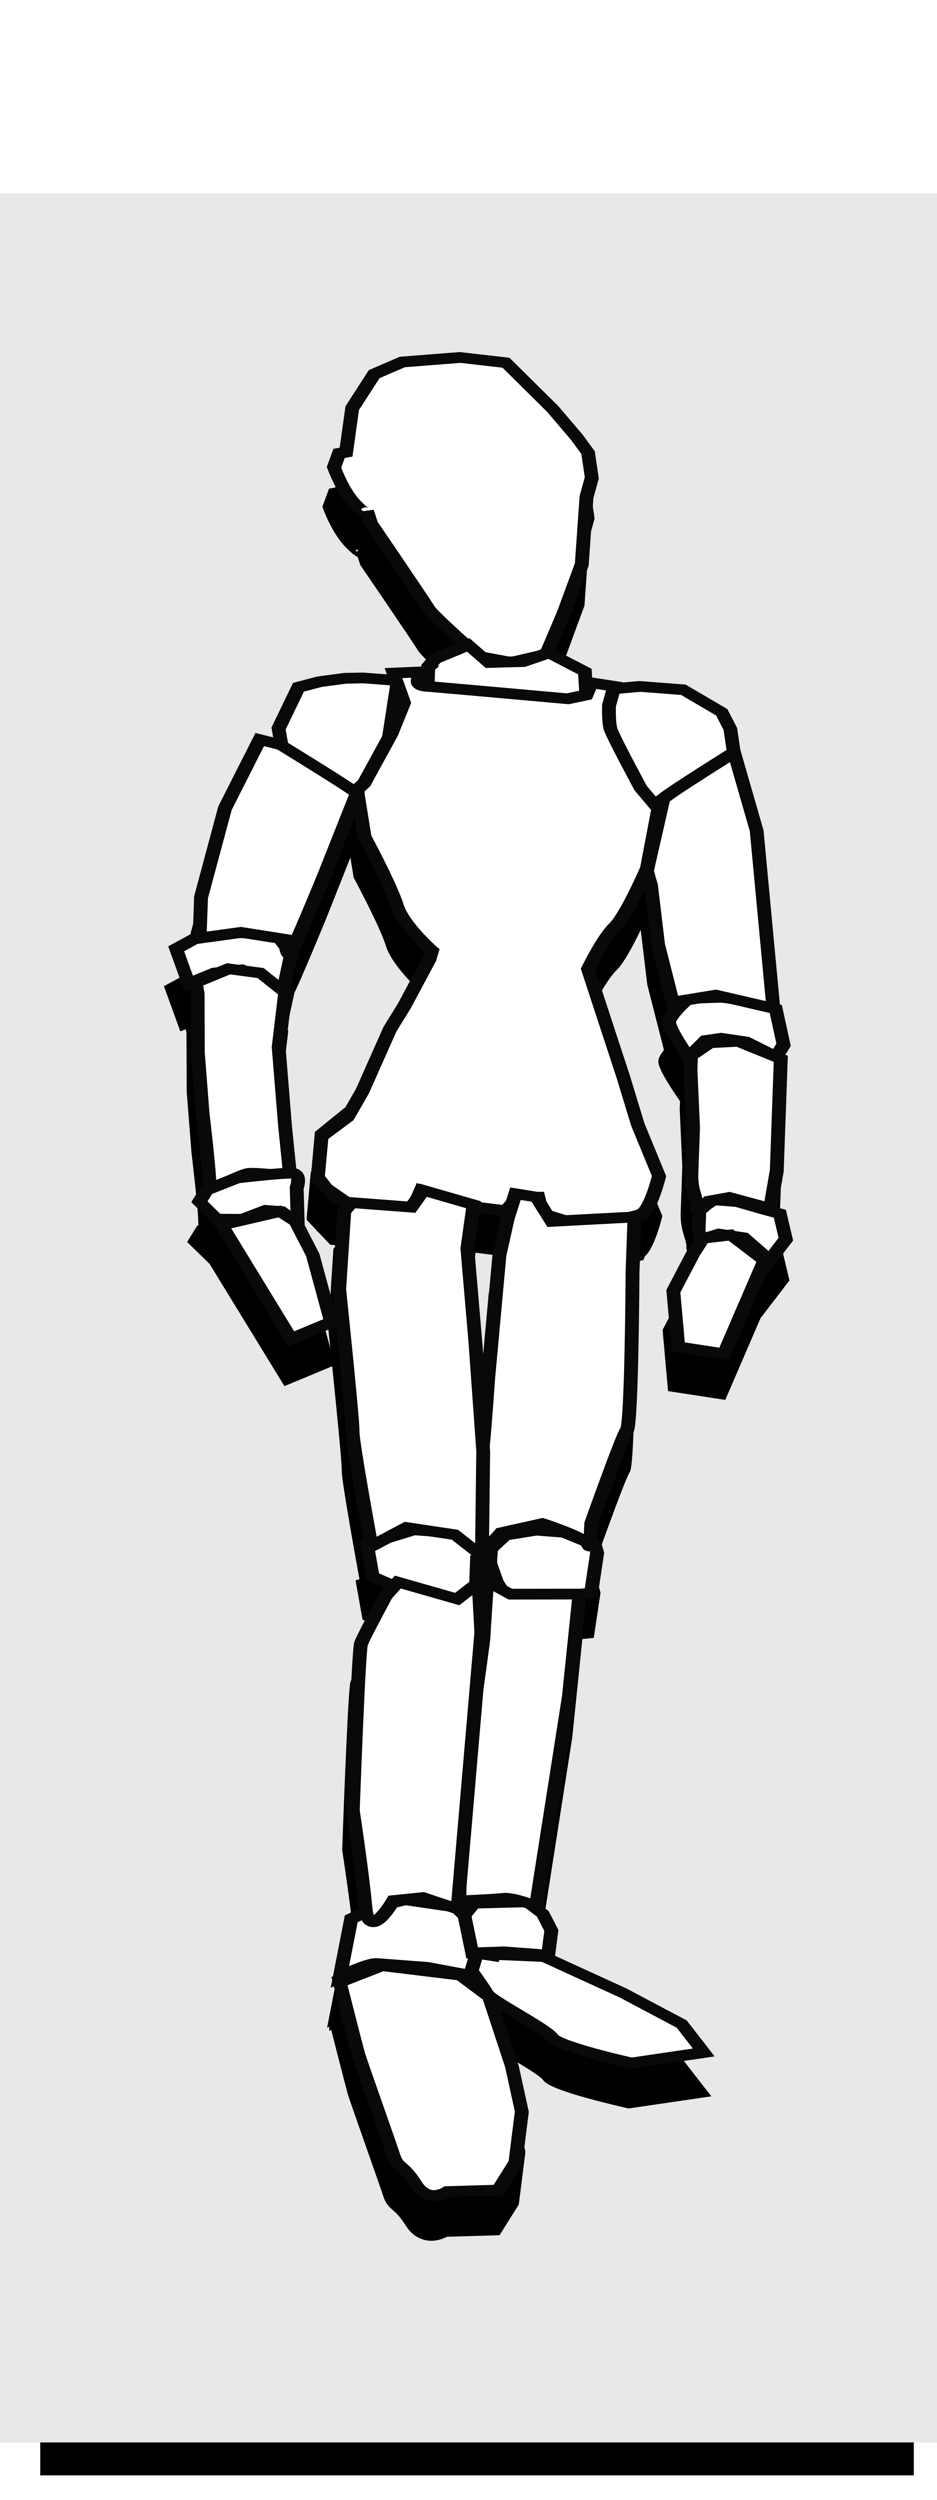
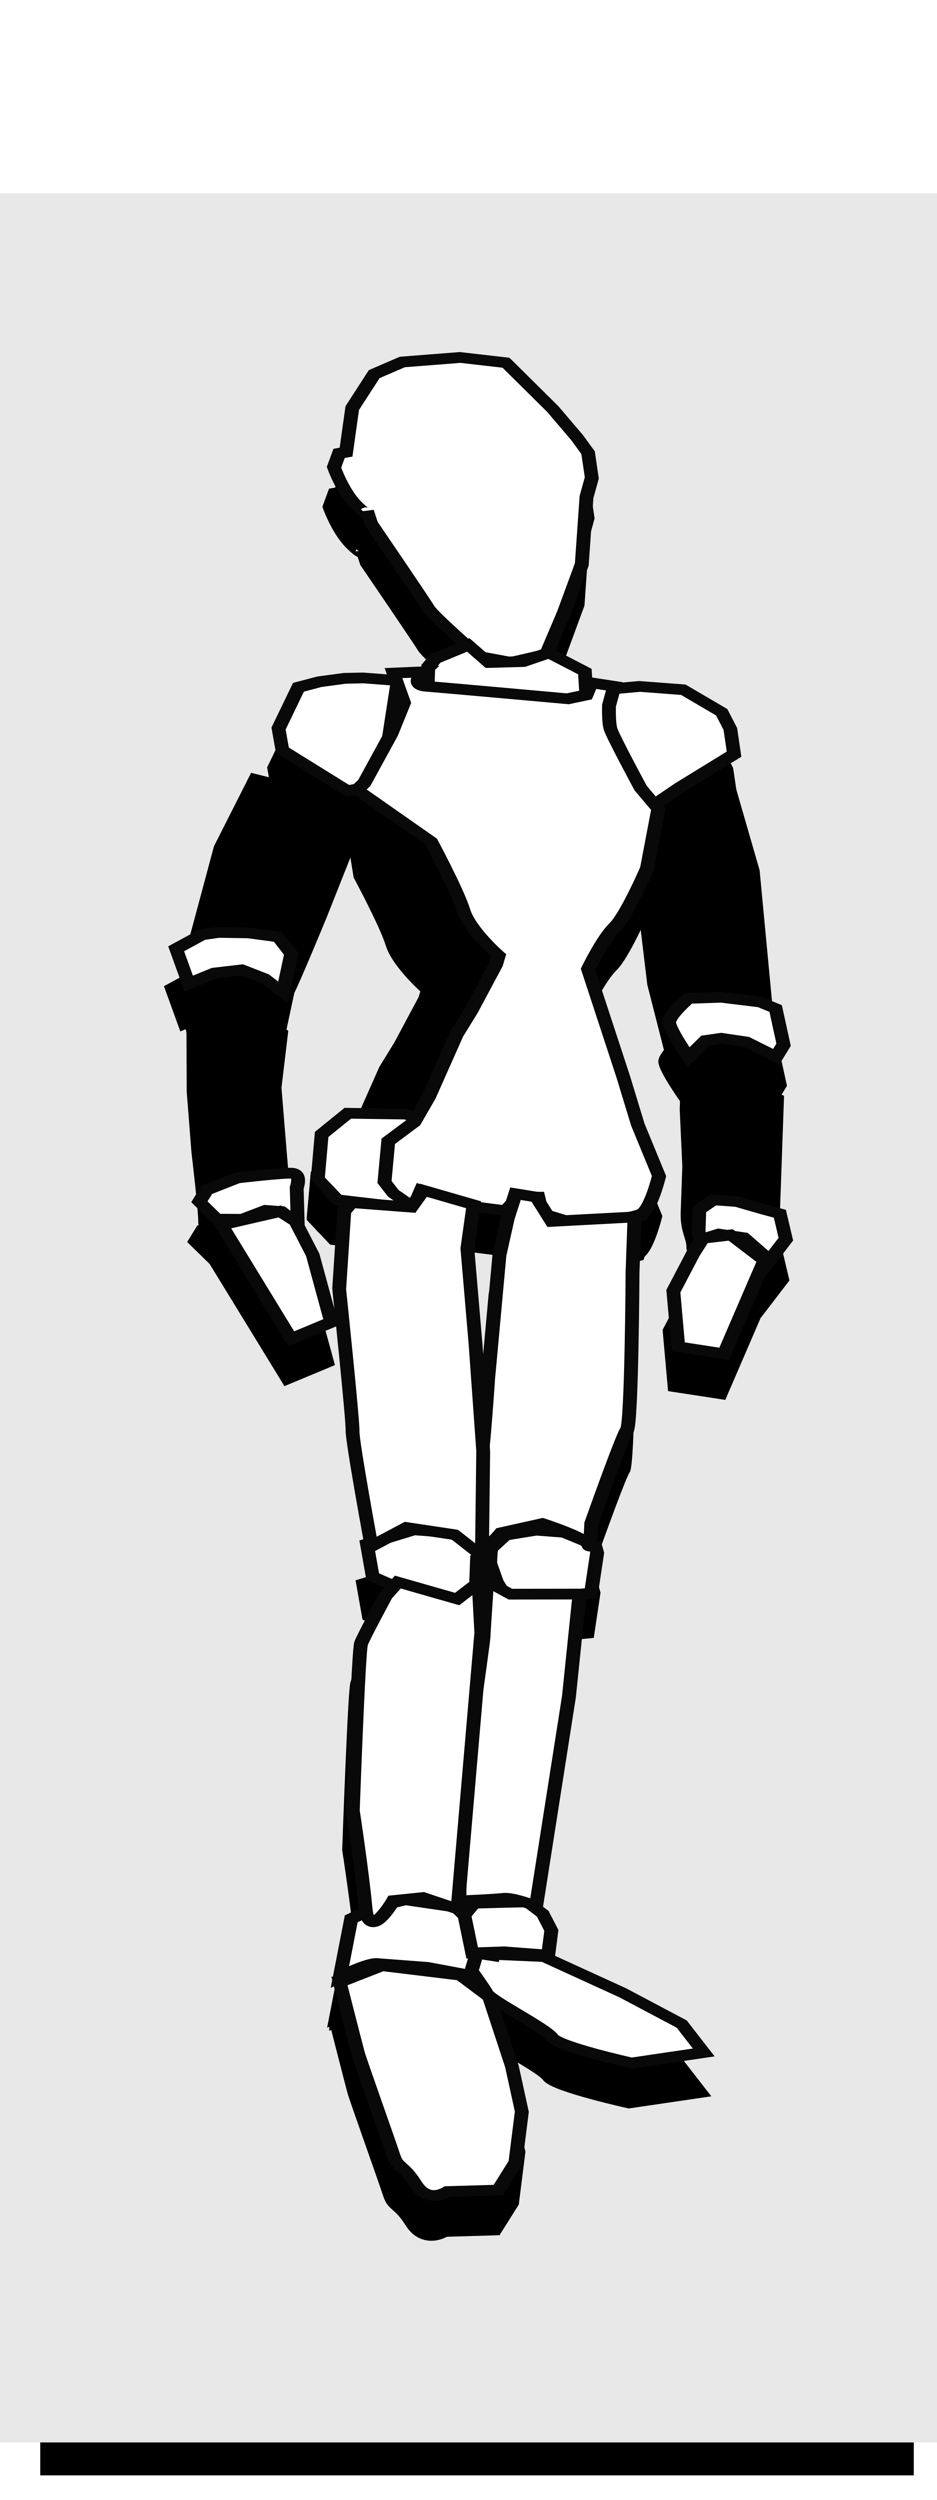
<svg xmlns="http://www.w3.org/2000/svg" width="300" height="800" viewBox="0 0 300 800">
  <defs>
    <filter id="b">
      <feGaussianBlur stdDeviation="1.749" />
    </filter>
    <filter id="a">
      <feGaussianBlur stdDeviation="8.34" />
    </filter>
  </defs>
  <path transform="matrix(.921 0 0 .884 15.186 85.254)" filter="url(#a)" d="M-2.5-8.629h303.669v808.296H-2.5z" />
  <path fill="#e8e8e8" d="M-13.868 61.879H317.05v719.737H-13.868z" />
  <g transform="matrix(2.291 .174 -.077 2.183 -80.246 -747.31)" stroke="#000" stroke-width="1.742" filter="url(#b)">
    <g stroke-width="3.501">
      <path d="M112.21 134.302l14.534-2.907 11.628.582 12.21 13.953 6.395 8.721 2.907 4.651 1.163 8.14-1.163 6.395-.582 22.093-4.07 16.28-4.07 13.953-8.72 3.488-8.14-1.163s-12.209-12.209-13.372-14.535c-1.163-2.325-15.116-26.162-15.116-26.162l-1.163-4.07s.582 2.326-2.907-1.744c-3.488-4.07-5.814-11.628-5.814-11.628l1.163-4.651 1.744-.582L100 150.581l5.233-11.628z" transform="matrix(.553 0 0 .448 41.787 332.8)" />
      <path d="M131.395 225l5.233 5.233 8.72-1.163 6.396-3.489 9.303 5.233.58 7.558-2.325 1.744-16.279.582-19.186-.582-2.325-.581v-6.395l1.744-2.907zM113.953 238.372l-1.744 19.186-4.65 16.28-5.233 1.743-16.86-11.628-1.164-6.976 4.651-13.954 5.233-2.325 6.395-1.745 4.652-.58zM166.86 236.047l.582 12.209 4.651 14.535 3.488 7.558 3.489 2.907 6.977-6.977 13.372-12.21-1.163-8.139-2.326-5.232-9.883-6.396H175zM190.116 334.884s-4.65 5.814-4.65 8.14c0 2.325 5.232 11.046 5.232 11.046l4.07-5.814 4.07-1.163 6.395.581 7.558 4.07 1.744-4.07-2.326-11.627-4.07-1.745-9.883-.581zM198.256 400l-3.489 3.488v6.977l.582 2.907 4.651-2.325 6.395.58 4.652 4.652 1.162 3.488 4.651-8.72-1.744-8.14-4.65-1.163L204.07 400zM66.86 326.163l-6.395 5.232 3.488 11.047 6.396-4.07 6.977-1.744 5.814 2.325 4.65 4.07 1.745-12.79L86.047 325l-7.559-.581-7.558.581zM119.767 379.651l-14.534 1.163-6.396 7.558-.581 14.535 5.232 6.395 11.047.582 8.72.581 3.49-15.698-1.164-13.372zM156.395 380.814l-3.488 10.465.581 16.86 5.233 4.652 7.558-.582 13.954-5.232 3.488-13.954-2.907-8.72-12.21-4.652zM125.581 515.116l-11.628 5.814 1.745 10.465 6.395 2.907s13.954 4.07 16.28 2.907c2.325-1.162 2.325-1.744 3.487-4.65 1.163-2.908 0-12.792 0-12.792l-2.325-4.65h-8.14zM148.837 514.535l-3.488 4.651s-.582 6.395.581 8.721c1.163 2.326 3.489 6.395 3.489 6.395h8.72l12.791-2.907 1.163-13.372-.581-2.325-8.14-3.489h-6.977zM113.372 643.605l-2.325 19.186s6.976-5.233 9.302-5.233h12.79l12.21 1.744-.582-16.279-5.232-5.814-12.79-1.162-6.978 2.906z" transform="matrix(.553 0 0 .448 41.787 332.8)" />
      <path d="M144.186 635.465l-2.326 4.07 2.326 12.21 8.14-1.164h11.046l.581-8.14-2.325-5.232-4.07-3.488-4.651.581zM120.349 234.884s-3.489 4.65.581 4.65 36.047.582 36.047.582l4.65-1.744 1.164-4.07 5.814.582-1.163 6.395s0 5.233.581 7.558c.582 2.326 8.14 18.605 8.14 18.605l4.651 6.395-2.326 19.768s-4.65 15.697-7.558 19.767c-2.907 4.07-6.395 14.535-6.395 14.535l9.884 34.302 4.07 15.117 5.813 16.279s-1.744 11.046-4.07 12.79c-2.325 1.745-15.116 5.233-15.116 5.233l-9.883-2.907-1.163-5.233-5.233.582-2.907 4.65-8.72-.58-12.791-4.07-1.745 5.814h-16.86l-5.233-4.07-2.325-3.488.581-13.373 6.396-6.976 3.488-8.721 6.395-20.93 3.489-8.14 5.814-15.698.581-2.907s-7.558-7.558-9.302-13.953c-1.745-6.395-8.721-21.512-8.721-21.512L104.65 275l1.744-2.326 6.396-16.86 2.907-10.465-2.907-9.302z" transform="matrix(.553 0 0 .448 41.787 332.8)" />
      <path d="M181.977 270.349c1.744-2.326 17.442-16.86 17.442-16.86l6.395 25 5.814 57.558-14.535-2.907-9.302 2.907-1.163 2.325-4.651-20.349-2.326-19.186-1.163-4.651zM191.28 353.488l4.65-4.65 6.977-1.164 11.046 4.652V388.953L212.791 400l-1.163 1.163-9.302-2.326-5.233 1.744s-2.907 5.233-2.907 2.326c0-2.907-1.744-5.233-1.744-11.047v-15.116l-1.163-18.604zM104.651 276.163c-3.488-2.907-19.767-13.954-19.767-13.954l-5.233-1.162-8.14 23.255-5.232 29.651v13.373l10.465-2.907 11.047 1.162s.581 6.977 1.744 4.07 7.558-25.581 7.558-25.581zM65.698 341.86l8.14-5.232 8.139.581 6.395 5.814-1.163 18.024 2.326 25.58 1.744 16.28s-8.14-.581-10.465 0c-2.326.581-9.884 7.558-9.884 4.07 0-3.489-2.325-22.675-2.325-22.675l-1.745-19.767-.58-19.186z" transform="matrix(.553 0 0 .448 41.787 332.8)" />
      <path d="M73.256 418.605l6.395-.582 5.814-3.488h4.07l4.07 3.488-.582-11.628s1.163-4.65-1.163-4.65c-2.325 0-13.953 2.906-13.953 2.906l-7.558 4.651-1.744 4.07z" transform="matrix(.553 0 0 .448 41.787 332.8)" />
      <path d="M74.419 420.349l18.604 35.465 9.884-6.395-5.233-21.512-4.65-10.465-4.07-2.907zM195.93 412.79l6.977-1.743 8.72 7.558L202.327 450l-11.628-1.163-1.745-18.023 4.652-12.79zM148.256 402.907l5.232.581 4.07 7.559 20.93-3.489v18.023s1.163 49.419 0 51.745c-1.162 2.325-8.14 31.395-8.14 31.395s0 9.302-.58 6.977c-.582-2.326-11.628-5.814-11.628-5.814l-10.466 4.07s-4.65 8.139-4.65 3.488-1.745-20.93-1.164-25c.582-4.07 1.163-28.489 1.163-28.489l1.744-40.697 1.745-12.21z" transform="matrix(.553 0 0 .448 41.787 332.8)" />
-       <path d="M125 404.07l12.79 3.488-1.162 14.535 2.907 30.814 2.907 34.884.581 31.976-1.744.582-5.232-4.651-12.21-1.163-8.72 6.977s-5.815-33.721-5.815-37.21c0-3.488-4.65-45.93-4.65-45.93l.58-25.581 1.745-2.907h15.116zM144.767 522.674l2.907 9.303 2.907 1.744 17.442-1.744-1.744 33.72-6.395 69.187s-5.814-2.326-8.14-1.744c-2.325.58-9.884 1.744-9.884 1.744s-.58 6.976-1.162 2.325c-.582-4.65-.582-37.79-.582-37.79s4.07-48.838 4.07-51.163c0-2.326.581-25.582.581-25.582z" transform="matrix(.553 0 0 .448 41.787 332.8)" />
      <path d="M141.86 522.093l1.745 25-3.489 90.698-8.72-2.907-7.559 1.744s-5.814 14.535-6.977 2.907c-1.162-11.628-4.07-31.395-4.07-31.395s0-52.326.582-54.652c.581-2.325 5.814-16.279 5.814-16.279l2.907-4.65 15.116 4.069 4.651-5.233zM148.256 651.744l13.953-.581 20.35 9.884 15.115 8.72 5.814 8.721-18.023 5.233s-18.605-3.488-20.349-6.395c-1.744-2.907-15.697-10.466-16.86-12.791-1.163-2.326-4.07-6.977-4.07-6.977l1.163-5.814 5.814.582zM111.047 664.535l10.465-6.395 19.767 1.162 7.558 6.396 6.396 22.093 2.907 14.535-1.163 16.86-4.07 9.302-12.79 1.745s-4.652 4.65-8.14-1.745c-3.489-6.395-4.651-4.65-5.814-8.72-1.163-4.07-9.303-30.233-9.884-32.559-.581-2.325-5.232-22.674-5.232-22.674z" transform="matrix(.553 0 0 .448 41.787 332.8)" />
    </g>
  </g>
  <g stroke-width="3.501" fill="#fff" stroke="#090909">
    <path d="M112.21 134.302l14.534-2.907 11.628.582 12.21 13.953 6.395 8.721 2.907 4.651 1.163 8.14-1.163 6.395-.582 22.093-4.07 16.28-4.07 13.953-8.72 3.488-8.14-1.163s-12.209-12.209-13.372-14.535c-1.163-2.325-15.116-26.162-15.116-26.162l-1.163-4.07s.582 2.326-2.907-1.744c-3.488-4.07-5.814-11.628-5.814-11.628l1.163-4.651 1.744-.582L100 150.581l5.233-11.628z" transform="matrix(1.266 .096 -.035 .978 -8.55 -26.276)" />
    <path d="M131.395 225l5.233 5.233 8.72-1.163 6.396-3.489 9.303 5.233.58 7.558-2.325 1.744-16.279.582-19.186-.582-2.325-.581v-6.395l1.744-2.907zM113.953 238.372l-1.744 19.186-4.65 16.28-5.233 1.743-16.86-11.628-1.164-6.976 4.651-13.954 5.233-2.325 6.395-1.745 4.652-.58zM166.86 236.047l.582 12.209 4.651 14.535 3.488 7.558 3.489 2.907 6.977-6.977 13.372-12.21-1.163-8.139-2.326-5.232-9.883-6.396H175zM190.116 334.884s-4.65 5.814-4.65 8.14c0 2.325 5.232 11.046 5.232 11.046l4.07-5.814 4.07-1.163 6.395.581 7.558 4.07 1.744-4.07-2.326-11.627-4.07-1.745-9.883-.581zM198.256 400l-3.489 3.488v6.977l.582 2.907 4.651-2.325 6.395.58 4.652 4.652 1.162 3.488 4.651-8.72-1.744-8.14-4.65-1.163L204.07 400zM66.86 326.163l-6.395 5.232 3.488 11.047 6.396-4.07 6.977-1.744 5.814 2.325 4.65 4.07 1.745-12.79L86.047 325l-7.559-.581-7.558.581zM119.767 379.651l-14.534 1.163-6.396 7.558-.581 14.535 5.232 6.395 11.047.582 8.72.581 3.49-15.698-1.164-13.372zM156.395 380.814l-3.488 10.465.581 16.86 5.233 4.652 7.558-.582 13.954-5.232 3.488-13.954-2.907-8.72-12.21-4.652zM125.581 515.116l-11.628 5.814 1.745 10.465 6.395 2.907s13.954 4.07 16.28 2.907c2.325-1.162 2.325-1.744 3.487-4.65 1.163-2.908 0-12.792 0-12.792l-2.325-4.65h-8.14zM148.837 514.535l-3.488 4.651s-.582 6.395.581 8.721c1.163 2.326 3.489 6.395 3.489 6.395h8.72l12.791-2.907 1.163-13.372-.581-2.325-8.14-3.489h-6.977zM113.372 643.605l-2.325 19.186s6.976-5.233 9.302-5.233h12.79l12.21 1.744-.582-16.279-5.232-5.814-12.79-1.162-6.978 2.906z" transform="matrix(1.266 .096 -.035 .978 -8.55 -26.276)" />
-     <path d="M144.186 635.465l-2.326 4.07 2.326 12.21 8.14-1.164h11.046l.581-8.14-2.325-5.232-4.07-3.488-4.651.581zM120.349 234.884s-3.489 4.65.581 4.65 36.047.582 36.047.582l4.65-1.744 1.164-4.07 5.814.582-1.163 6.395s0 5.233.581 7.558c.582 2.326 8.14 18.605 8.14 18.605l4.651 6.395-2.326 19.768s-4.65 15.697-7.558 19.767c-2.907 4.07-6.395 14.535-6.395 14.535l9.884 34.302 4.07 15.117 5.813 16.279s-1.744 11.046-4.07 12.79c-2.325 1.745-15.116 5.233-15.116 5.233l-9.883-2.907-1.163-5.233-5.233.582-2.907 4.65-8.72-.58-12.791-4.07-1.745 5.814h-16.86l-5.233-4.07-2.325-3.488.581-13.373 6.396-6.976 3.488-8.721 6.395-20.93 3.489-8.14 5.814-15.698.581-2.907s-7.558-7.558-9.302-13.953c-1.745-6.395-8.721-21.512-8.721-21.512L104.65 275l1.744-2.326 6.396-16.86 2.907-10.465-2.907-9.302z" transform="matrix(1.266 .096 -.035 .978 -8.55 -26.276)" />
-     <path d="M181.977 270.349c1.744-2.326 17.442-16.86 17.442-16.86l6.395 25 5.814 57.558-14.535-2.907-9.302 2.907-1.163 2.325-4.651-20.349-2.326-19.186-1.163-4.651zM191.28 353.488l4.65-4.65 6.977-1.164 11.046 4.652V388.953L212.791 400l-1.163 1.163-9.302-2.326-5.233 1.744s-2.907 5.233-2.907 2.326c0-2.907-1.744-5.233-1.744-11.047v-15.116l-1.163-18.604zM104.651 276.163c-3.488-2.907-19.767-13.954-19.767-13.954l-5.233-1.162-8.14 23.255-5.232 29.651v13.373l10.465-2.907 11.047 1.162s.581 6.977 1.744 4.07 7.558-25.581 7.558-25.581zM65.698 341.86l8.14-5.232 8.139.581 6.395 5.814-1.163 18.024 2.326 25.58 1.744 16.28s-8.14-.581-10.465 0c-2.326.581-9.884 7.558-9.884 4.07 0-3.489-2.325-22.675-2.325-22.675l-1.745-19.767-.58-19.186z" transform="matrix(1.266 .096 -.035 .978 -8.55 -26.276)" />
+     <path d="M144.186 635.465l-2.326 4.07 2.326 12.21 8.14-1.164h11.046l.581-8.14-2.325-5.232-4.07-3.488-4.651.581zM120.349 234.884s-3.489 4.65.581 4.65 36.047.582 36.047.582l4.65-1.744 1.164-4.07 5.814.582-1.163 6.395s0 5.233.581 7.558c.582 2.326 8.14 18.605 8.14 18.605l4.651 6.395-2.326 19.768s-4.65 15.697-7.558 19.767c-2.907 4.07-6.395 14.535-6.395 14.535l9.884 34.302 4.07 15.117 5.813 16.279s-1.744 11.046-4.07 12.79c-2.325 1.745-15.116 5.233-15.116 5.233l-9.883-2.907-1.163-5.233-5.233.582-2.907 4.65-8.72-.58-12.791-4.07-1.745 5.814l-5.233-4.07-2.325-3.488.581-13.373 6.396-6.976 3.488-8.721 6.395-20.93 3.489-8.14 5.814-15.698.581-2.907s-7.558-7.558-9.302-13.953c-1.745-6.395-8.721-21.512-8.721-21.512L104.65 275l1.744-2.326 6.396-16.86 2.907-10.465-2.907-9.302z" transform="matrix(1.266 .096 -.035 .978 -8.55 -26.276)" />
    <path d="M73.256 418.605l6.395-.582 5.814-3.488h4.07l4.07 3.488-.582-11.628s1.163-4.65-1.163-4.65c-2.325 0-13.953 2.906-13.953 2.906l-7.558 4.651-1.744 4.07z" transform="matrix(1.266 .096 -.035 .978 -8.55 -26.276)" />
    <path d="M74.419 420.349l18.604 35.465 9.884-6.395-5.233-21.512-4.65-10.465-4.07-2.907zM195.93 412.79l6.977-1.743 8.72 7.558L202.327 450l-11.628-1.163-1.745-18.023 4.652-12.79zM148.256 402.907l5.232.581 4.07 7.559 20.93-3.489v18.023s1.163 49.419 0 51.745c-1.162 2.325-8.14 31.395-8.14 31.395s0 9.302-.58 6.977c-.582-2.326-11.628-5.814-11.628-5.814l-10.466 4.07s-4.65 8.139-4.65 3.488-1.745-20.93-1.164-25c.582-4.07 1.163-28.489 1.163-28.489l1.744-40.697 1.745-12.21z" transform="matrix(1.266 .096 -.035 .978 -8.55 -26.276)" />
    <path d="M125 404.07l12.79 3.488-1.162 14.535 2.907 30.814 2.907 34.884.581 31.976-1.744.582-5.232-4.651-12.21-1.163-8.72 6.977s-5.815-33.721-5.815-37.21c0-3.488-4.65-45.93-4.65-45.93l.58-25.581 1.745-2.907h15.116zM144.767 522.674l2.907 9.303 2.907 1.744 17.442-1.744-1.744 33.72-6.395 69.187s-5.814-2.326-8.14-1.744c-2.325.58-9.884 1.744-9.884 1.744s-.58 6.976-1.162 2.325c-.582-4.65-.582-37.79-.582-37.79s4.07-48.838 4.07-51.163c0-2.326.581-25.582.581-25.582z" transform="matrix(1.266 .096 -.035 .978 -8.55 -26.276)" />
    <path d="M141.86 522.093l1.745 25-3.489 90.698-8.72-2.907-7.559 1.744s-5.814 14.535-6.977 2.907c-1.162-11.628-4.07-31.395-4.07-31.395s0-52.326.582-54.652c.581-2.325 5.814-16.279 5.814-16.279l2.907-4.65 15.116 4.069 4.651-5.233zM148.256 651.744l13.953-.581 20.35 9.884 15.115 8.72 5.814 8.721-18.023 5.233s-18.605-3.488-20.349-6.395c-1.744-2.907-15.697-10.466-16.86-12.791-1.163-2.326-4.07-6.977-4.07-6.977l1.163-5.814 5.814.582zM111.047 664.535l10.465-6.395 19.767 1.162 7.558 6.396 6.396 22.093 2.907 14.535-1.163 16.86-4.07 9.302-12.79 1.745s-4.652 4.65-8.14-1.745c-3.489-6.395-4.651-4.65-5.814-8.72-1.163-4.07-9.303-30.233-9.884-32.559-.581-2.325-5.232-22.674-5.232-22.674z" transform="matrix(1.266 .096 -.035 .978 -8.55 -26.276)" />
  </g>
</svg>